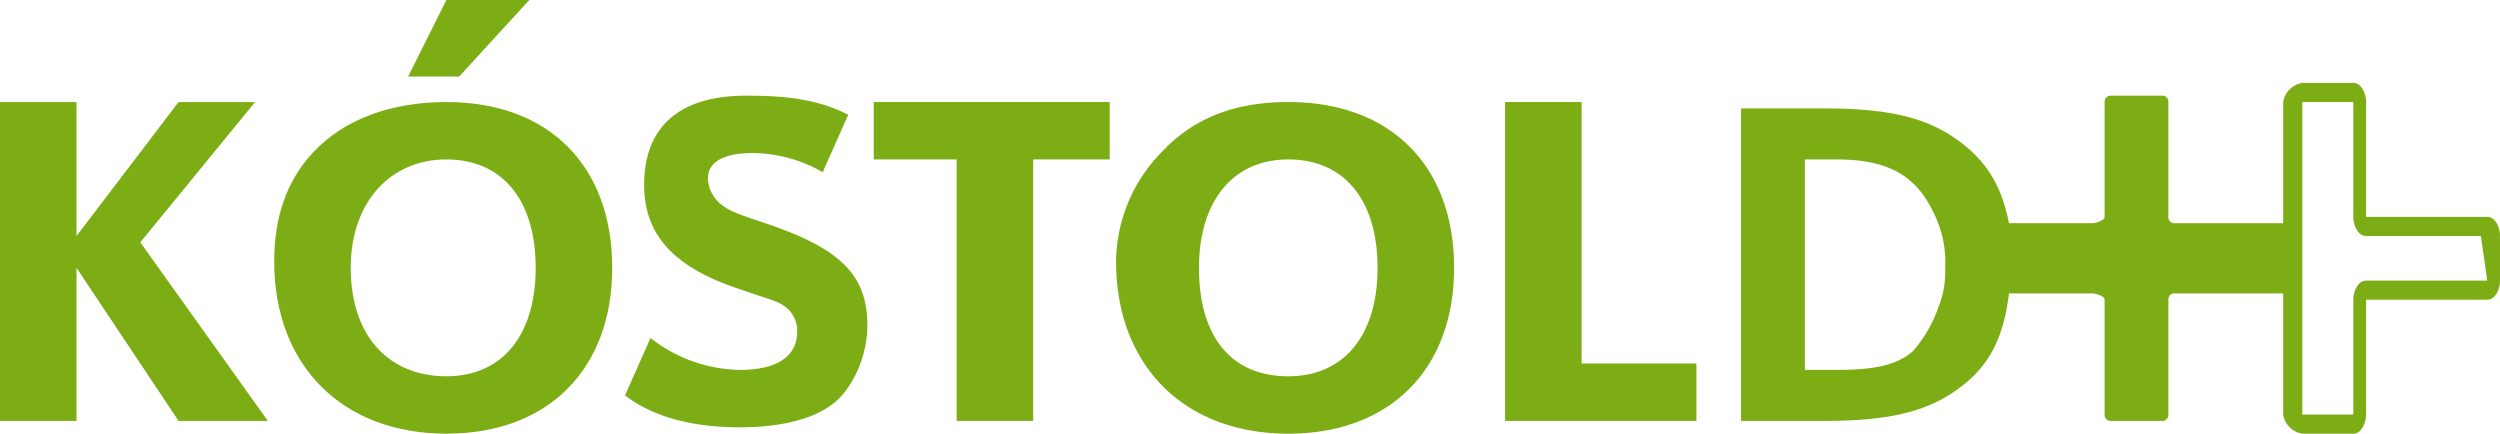
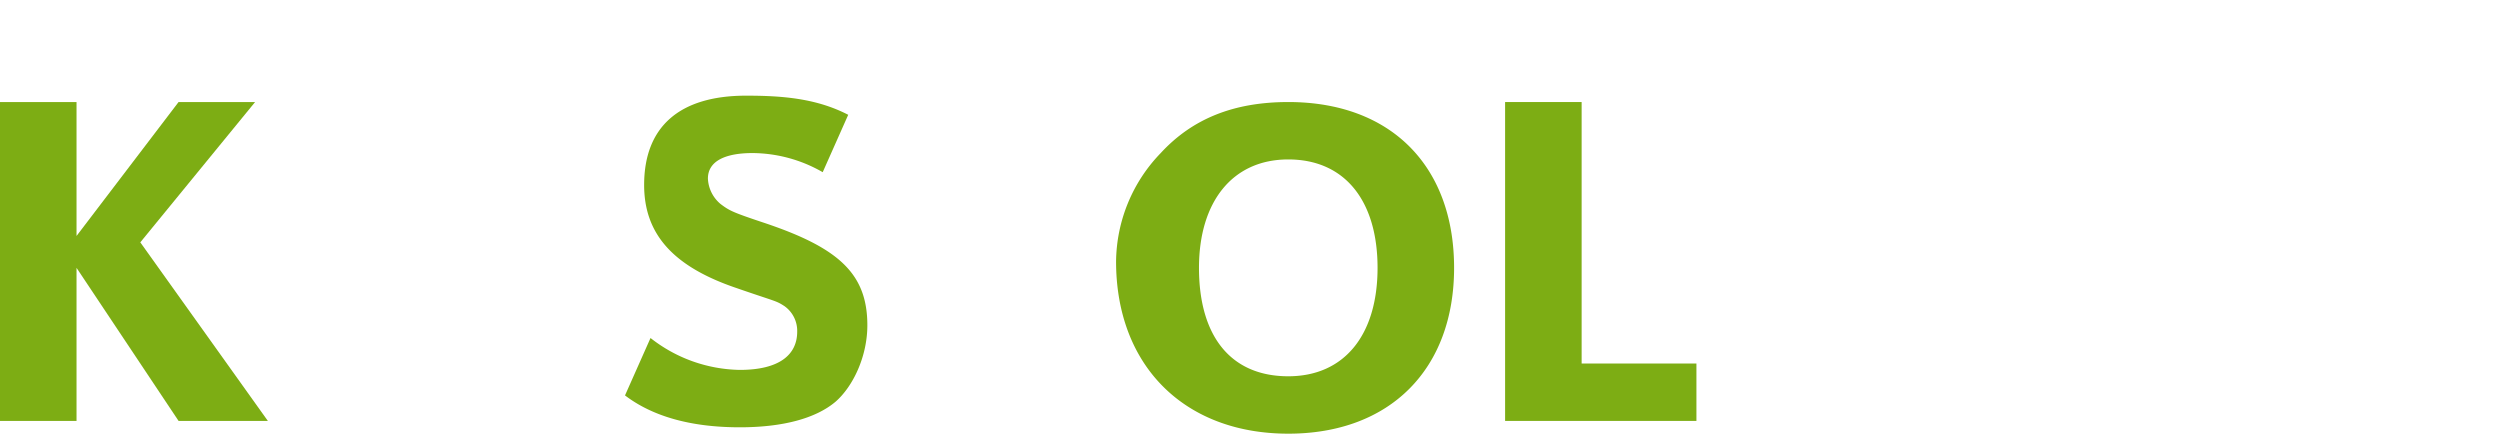
<svg xmlns="http://www.w3.org/2000/svg" width="392" height="68" viewBox="0 0 392 68">
  <g transform="translate(168.594 -183.884)">
    <g transform="translate(-168.695 182.441)">
      <path d="M-168.594,186.276h12v21l16-21h12l-18,22,20,28h-14l-16-24v24h-12Z" transform="translate(168.695 -168.833)" fill="#7DAD14" />
      <path d="M-107.585,212.014c0,15.852-10.007,26-26,26-16.35,0-27-10.715-27-27a24.771,24.771,0,0,1,7-17c4.955-5.378,11.438-8,20-8C-117.447,186.014-107.585,196.087-107.585,212.014Zm-40,0c0,10.756,5.01,17,14,17,8.774,0,14-6.456,14-17s-5.151-17-14-17C-142.359,195.014-147.585,201.676-147.585,212.014Z" transform="translate(335.687 -168.571)" fill="#7DAD14" />
      <path d="M-145.048,224.014a23.232,23.232,0,0,0,14,5c6.223,0,9-2.388,9-6a4.754,4.754,0,0,0-2-4c-1.414-.916-1.279-.661-8-3-9.7-3.4-14-8.5-14-16,0-9.06,5.456-14,16-14,5.8,0,11.05.449,16,3l-4,9a22.308,22.308,0,0,0-11-3c-4.387,0-7,1.314-7,4a5.5,5.5,0,0,0,2,4c1.414,1.061,1.9,1.3,7,3,11.536,3.894,16,7.936,16,16,0,4.89-2.243,9.6-5,12-3.114,2.621-8.284,4-15,4-7.933,0-13.824-1.821-18-5Z" transform="translate(247.15 -169.571)" fill="#7DAD14" />
-       <path d="M-128.794,195.276h-13v-9h37v9h-12v41h-12Z" transform="translate(278.896 -168.833)" fill="#7DAD14" />
-       <path d="M-80.9,224.884c0,15.852-10.007,26-26,26-16.35,0-27-10.715-27-27,0-6.867,1.895-12.543,6-17,4.955-5.378,12.438-8,21-8C-90.752,198.884-80.9,208.957-80.9,224.884Zm-41,0c0,10.756,6.01,17,15,17,8.774,0,14-6.456,14-17s-5.151-17-14-17C-115.669,207.884-121.9,214.546-121.9,224.884Zm15-42h13l-11,12h-8Z" transform="translate(176.997 -181.441)" fill="#7DAD14" />
      <path d="M-121.765,186.276h12v41h18v9h-30Z" transform="translate(357.866 -168.833)" fill="#7DAD14" />
    </g>
-     <path d="M2.9,206.074h-19v-18c0-1.3-.7-3-2-3h-8a3.613,3.613,0,0,0-3,3v19h-17a.941.941,0,0,1-1-1v-18a.941.941,0,0,0-1-1h-8a.944.944,0,0,0-1,1v18c0,.6-1.4,1-2,1h-13c-1.127-5.881-3.6-9.851-8-13-4.87-3.547-10.777-5-21-5h-13v49h13c10.223,0,16.13-1.453,21-5,4.925-3.522,7.2-8.1,8-15h13c.6,0,2,.4,2,1v18a.946.946,0,0,0,1,1h8a.944.944,0,0,0,1-1v-18a.941.941,0,0,1,1-1h17v19a3.619,3.619,0,0,0,3,3h8c1.3,0,2-1.707,2-3v-18h19c1.293,0,2-1.7,2-3v-7C4.9,207.776,4.192,206.074,2.9,206.074Zm-86,14a21.016,21.016,0,0,1-4,7c-2.576,2.364-6.441,3-12,3h-5v-33h5c8,0,12.288,2.506,15,8a17.1,17.1,0,0,1,2,9A14.562,14.562,0,0,1-83.1,220.074Zm67-4c-1.3,0-2,1.707-2,3v18h-8v-49h8v18c0,1.3.7,3,2,3h18l1,7Z" transform="translate(218.507 11.81)" fill="#7DAD14" />
  </g>
</svg>